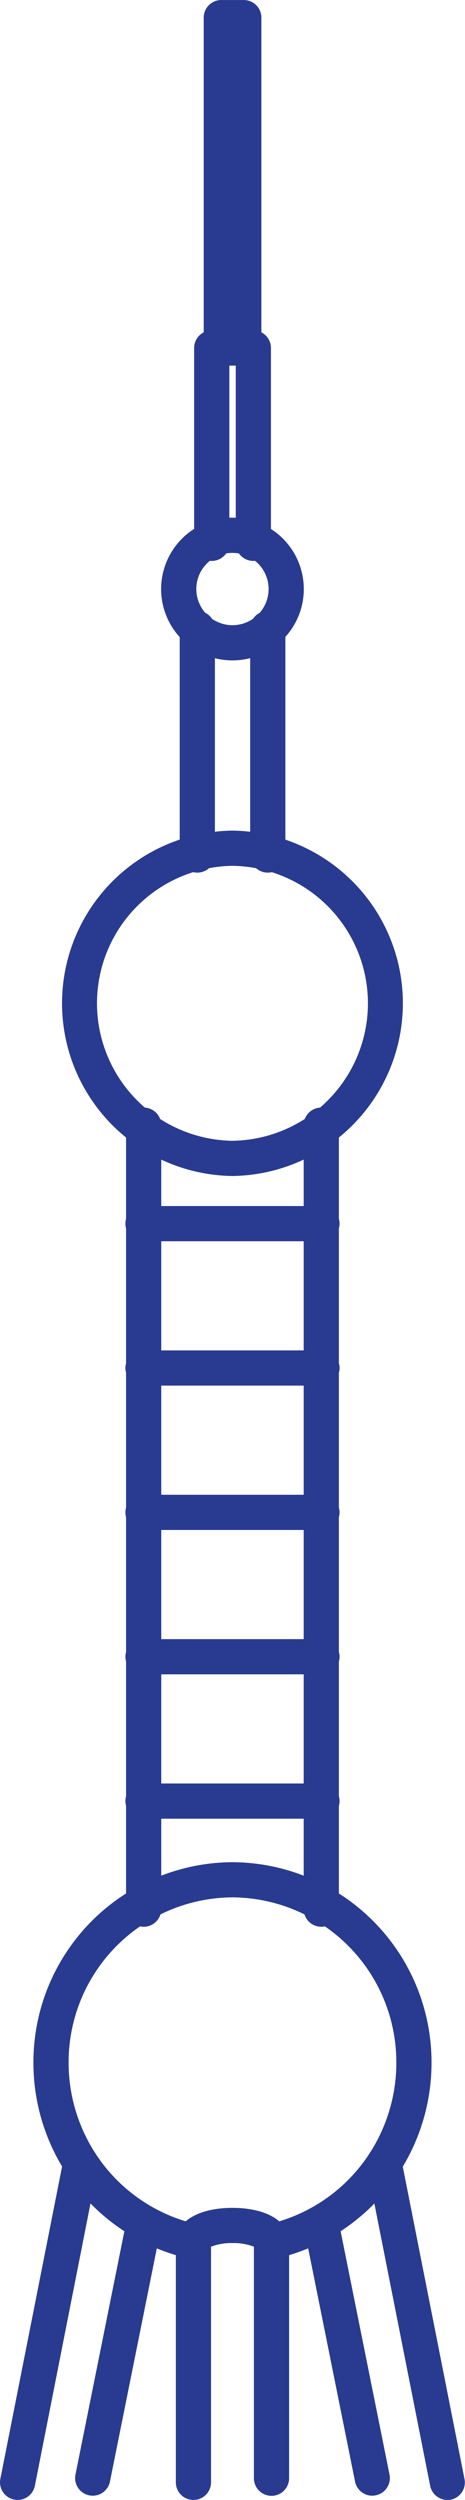
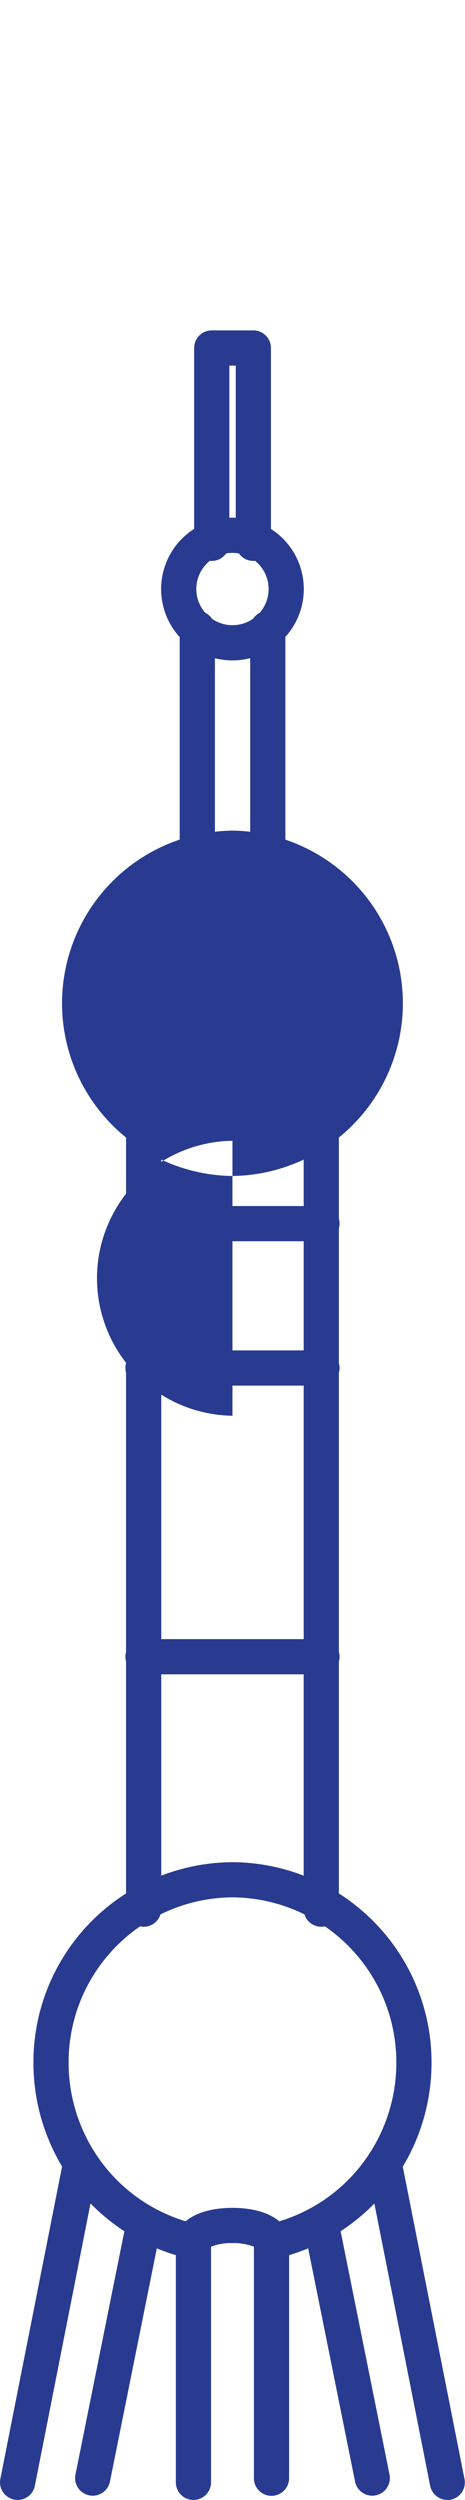
<svg xmlns="http://www.w3.org/2000/svg" width="15.851" height="85.2" viewBox="0 0 15.851 85.2">
  <defs>
    <style>.a{fill:#293b90;}</style>
  </defs>
  <g transform="translate(0.6 0.6)">
    <path class="a" d="M0,27.319a.6.6,0,0,1-.6-.6V0A.6.6,0,0,1,0-.6.6.6,0,0,1,.6,0V26.719A.6.6,0,0,1,0,27.319Z" transform="translate(4.297 37.747)" />
    <path class="a" d="M0,8.321a.6.6,0,0,1-.6-.6V0A.6.6,0,0,1,0-.6.6.6,0,0,1,.6,0V7.721A.6.6,0,0,1,0,8.321Z" transform="translate(6.126 20.819)" />
    <path class="a" d="M0,8.321a.6.6,0,0,1-.6-.6V0A.6.6,0,0,1,0-.6.6.6,0,0,1,.6,0V7.721A.6.6,0,0,1,0,8.321Z" transform="translate(8.528 20.819)" />
    <path class="a" d="M1732.119-1009.425a.6.6,0,0,1-.6-.6v-6.057h-.218v6.057a.6.6,0,0,1-.6.6.6.6,0,0,1-.6-.6v-6.657a.6.6,0,0,1,.6-.6h1.418a.6.6,0,0,1,.6.6v6.657A.6.6,0,0,1,1732.119-1009.425Z" transform="translate(-1724.083 1027.942)" />
-     <path class="a" d="M1731.943-1021.256a.6.6,0,0,1-.383-.138.6.6,0,0,1-.383.138.6.6,0,0,1-.6-.6v-11.26a.6.6,0,0,1,.6-.6h.766a.6.6,0,0,1,.6.6v11.26A.6.6,0,0,1,1731.943-1021.256Z" transform="translate(-1724.233 1033.117)" />
    <path class="a" d="M0,27.319a.6.6,0,0,1-.6-.6V0A.6.6,0,0,1,0-.6.6.6,0,0,1,.6,0V26.719A.6.6,0,0,1,0,27.319Z" transform="translate(10.352 37.747)" />
    <path class="a" d="M0,11.49a.6.6,0,0,1-.117-.012.6.6,0,0,1-.472-.7L1.564-.116a.6.6,0,0,1,.7-.472.6.6,0,0,1,.472.7L.589,11.006A.6.6,0,0,1,0,11.49Z" transform="translate(0 73.11)" />
    <path class="a" d="M0,9.286a.6.6,0,0,1-.119-.012.6.6,0,0,1-.47-.706L1.157-.118a.6.6,0,0,1,.706-.47.6.6,0,0,1,.47.706L.588,8.8A.6.6,0,0,1,0,9.286Z" transform="translate(2.561 75.17)" />
    <path class="a" d="M2.152,11.49a.6.6,0,0,1-.588-.484L-.589.116a.6.6,0,0,1,.472-.7.6.6,0,0,1,.7.472l2.152,10.89a.6.6,0,0,1-.589.716Z" transform="translate(12.499 73.11)" />
    <path class="a" d="M1.745,9.286A.6.6,0,0,1,1.157,8.8L-.588.118a.6.6,0,0,1,.47-.706.6.6,0,0,1,.706.47L2.333,8.567a.6.6,0,0,1-.589.718Z" transform="translate(10.345 75.17)" />
-     <path class="a" d="M5.233-.6a5.886,5.886,0,0,1,0,11.771A5.886,5.886,0,0,1,5.233-.6Zm0,10.571A4.686,4.686,0,0,0,5.233.6a4.686,4.686,0,0,0,0,9.371Z" transform="translate(2.091 28.308)" />
+     <path class="a" d="M5.233-.6a5.886,5.886,0,0,1,0,11.771A5.886,5.886,0,0,1,5.233-.6Zm0,10.571a4.686,4.686,0,0,0,0,9.371Z" transform="translate(2.091 28.308)" />
    <path class="a" d="M1730.132-926.682a.6.6,0,0,1-.585-.472.6.6,0,0,1,.458-.715,5.6,5.6,0,0,0,3.138-1.947,5.679,5.679,0,0,0,1.256-3.562,5.618,5.618,0,0,0-5.586-5.638,5.618,5.618,0,0,0-5.585,5.638,5.681,5.681,0,0,0,1.256,3.561,5.6,5.6,0,0,0,3.137,1.947.6.6,0,0,1,.458.715.6.6,0,0,1-.715.458,6.8,6.8,0,0,1-3.813-2.364,6.885,6.885,0,0,1-1.523-4.316,6.819,6.819,0,0,1,6.785-6.838,6.82,6.82,0,0,1,6.786,6.838,6.883,6.883,0,0,1-1.523,4.317,6.8,6.8,0,0,1-3.815,2.364A.6.6,0,0,1,1730.132-926.682Z" transform="translate(-1721.489 1003.08)" />
    <path class="a" d="M1.832-.6A2.432,2.432,0,1,1-.6,1.832,2.435,2.435,0,0,1,1.832-.6Zm0,3.664A1.232,1.232,0,1,0,.6,1.832,1.234,1.234,0,0,0,1.832,3.064Z" transform="translate(5.492 17.643)" />
    <path class="a" d="M6.1.6H0A.6.6,0,0,1-.6,0,.6.6,0,0,1,0-.6H6.1a.6.6,0,0,1,.6.6A.6.6,0,0,1,6.1.6Z" transform="translate(4.275 41.103)" />
    <path class="a" d="M6.1.6H0A.6.6,0,0,1-.6,0,.6.6,0,0,1,0-.6H6.1a.6.6,0,0,1,.6.6A.6.6,0,0,1,6.1.6Z" transform="translate(4.275 46.023)" />
-     <path class="a" d="M6.1.6H0A.6.6,0,0,1-.6,0,.6.6,0,0,1,0-.6H6.1a.6.6,0,0,1,.6.6A.6.6,0,0,1,6.1.6Z" transform="translate(4.275 50.943)" />
-     <path class="a" d="M6.1.6H0A.6.6,0,0,1-.6,0,.6.6,0,0,1,0-.6H6.1a.6.6,0,0,1,.6.6A.6.6,0,0,1,6.1.6Z" transform="translate(4.275 60.783)" />
    <path class="a" d="M6.1.6H0A.6.6,0,0,1-.6,0,.6.6,0,0,1,0-.6H6.1a.6.6,0,0,1,.6.6A.6.6,0,0,1,6.1.6Z" transform="translate(4.275 55.863)" />
    <path class="a" d="M1729.79-913.068a.6.6,0,0,1-.6-.6v-8.2c0-.69.776-1.154,1.93-1.154s1.931.464,1.931,1.154v8.06a.6.6,0,0,1-.6.6.6.6,0,0,1-.6-.6v-7.89a1.893,1.893,0,0,0-.731-.124,1.894,1.894,0,0,0-.73.124v8.034A.6.6,0,0,1,1729.79-913.068Z" transform="translate(-1723.796 997.668)" />
  </g>
</svg>